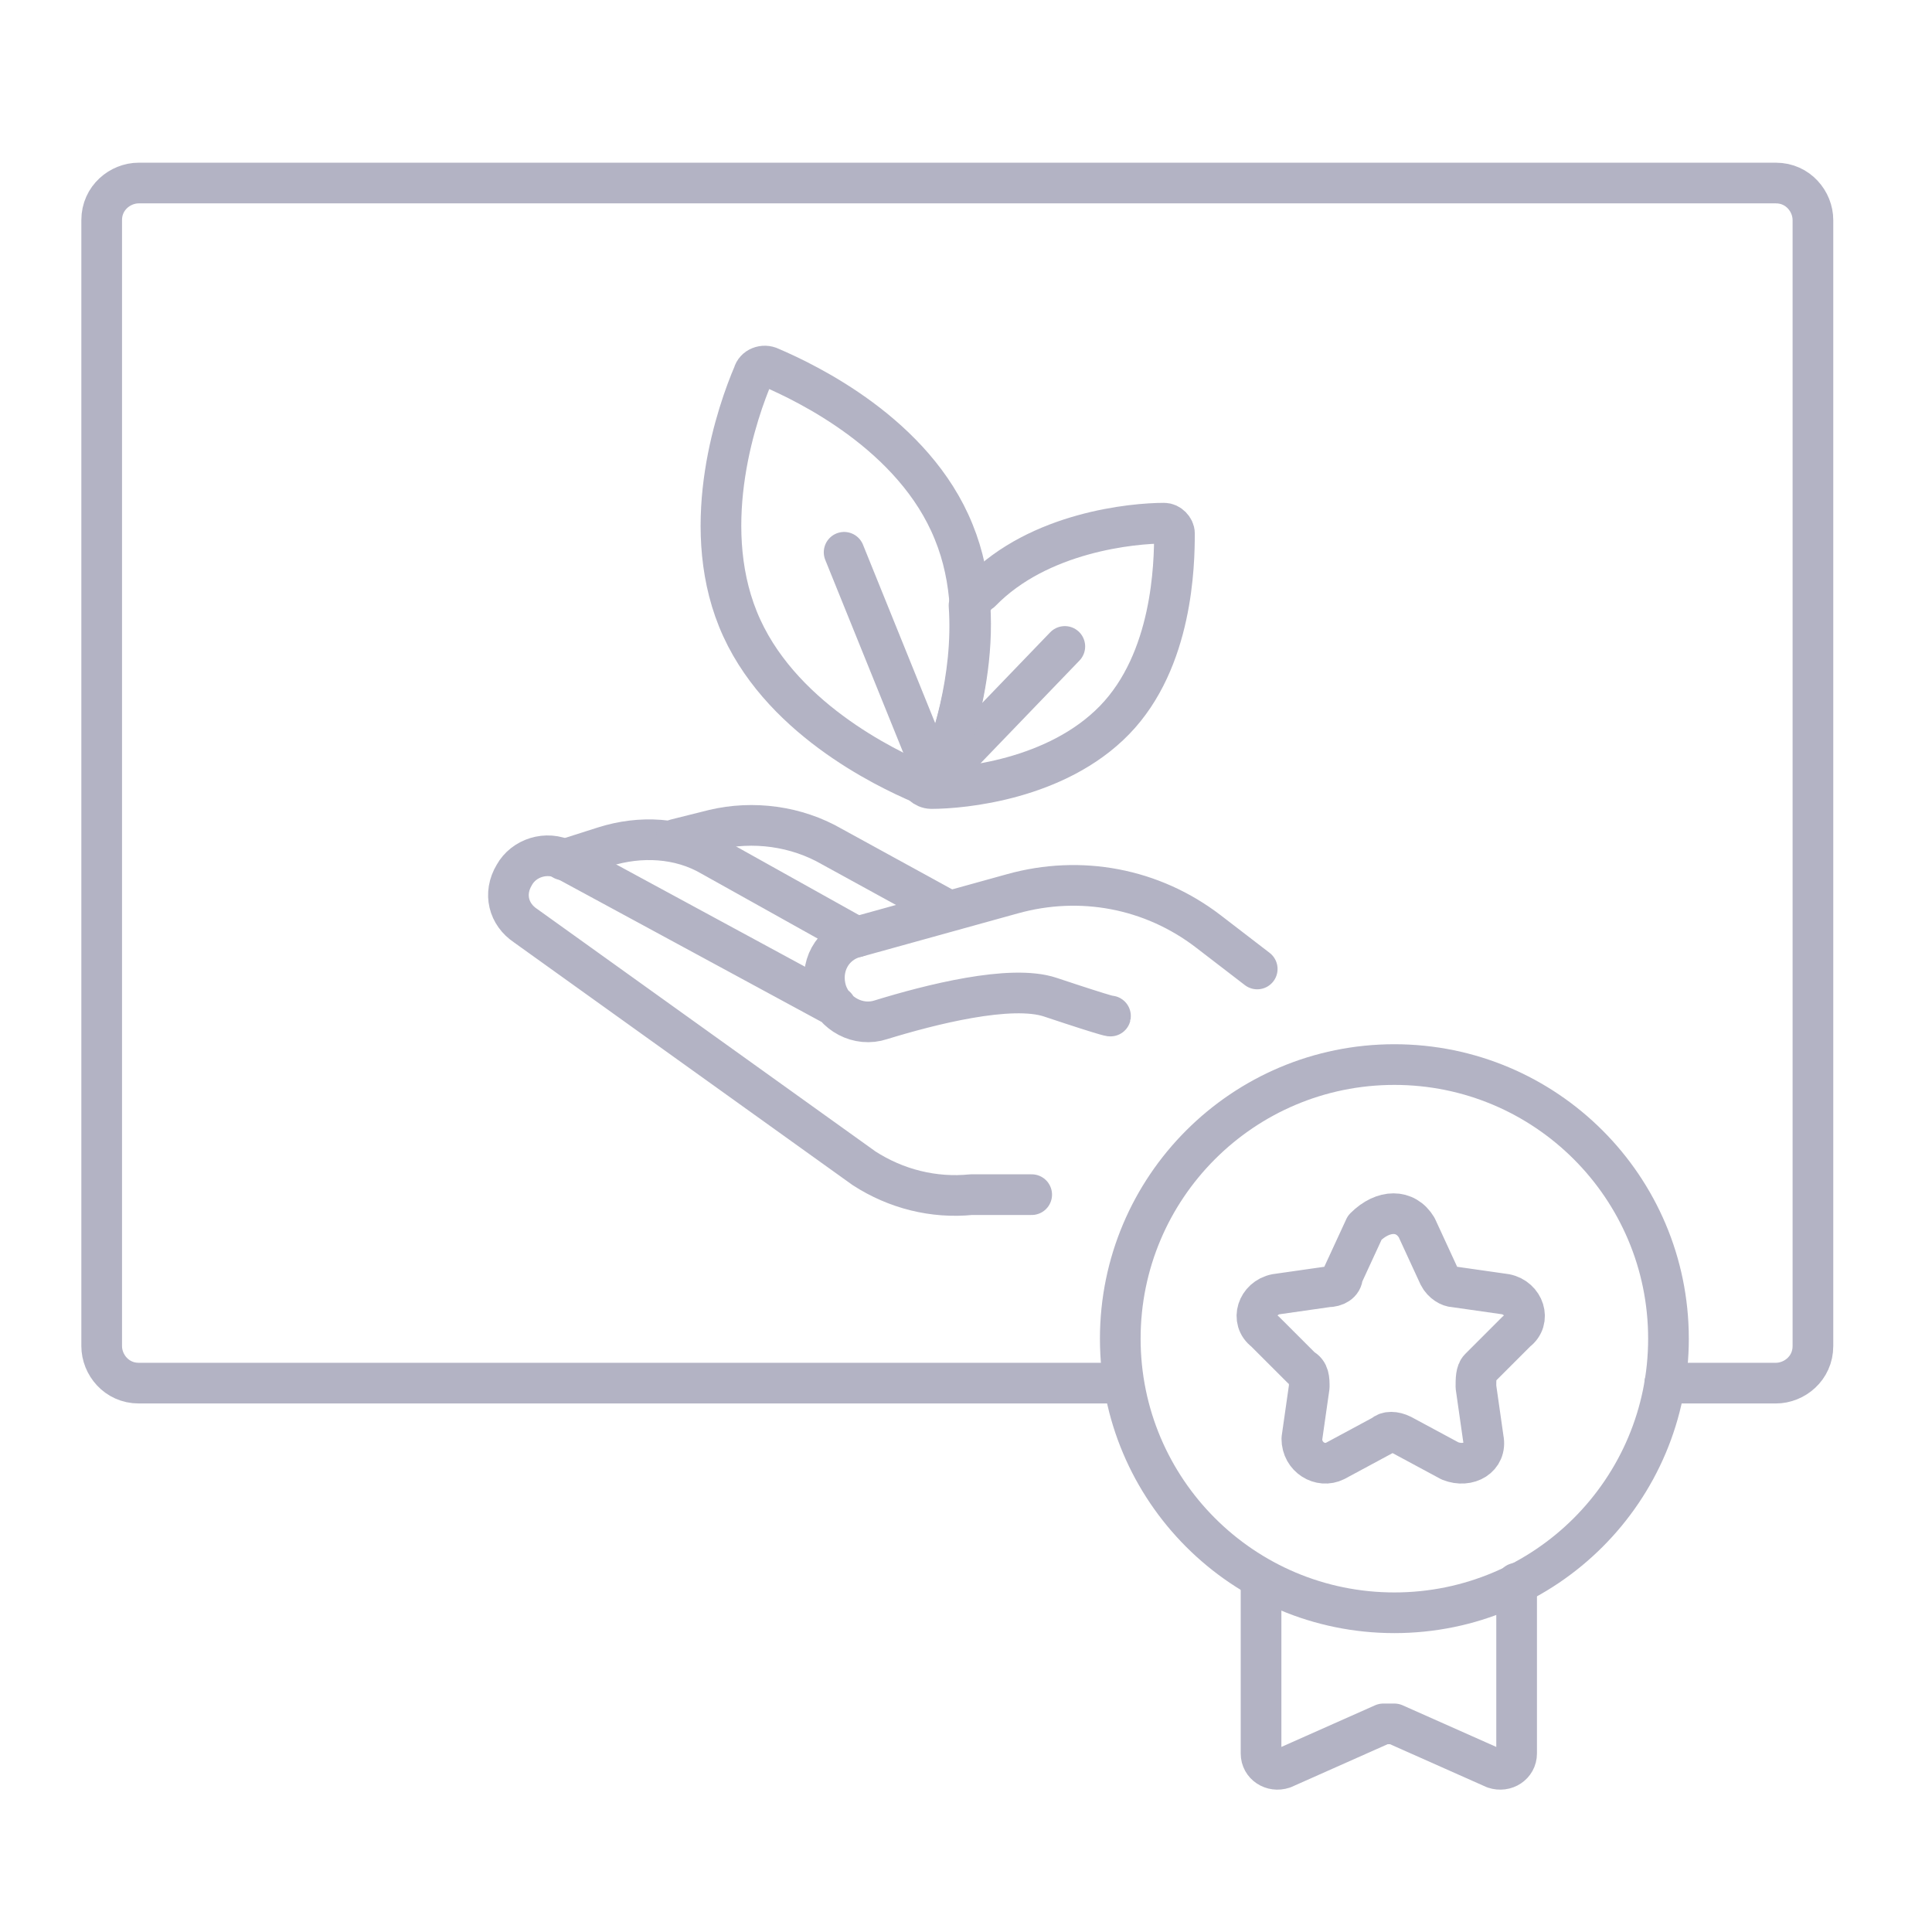
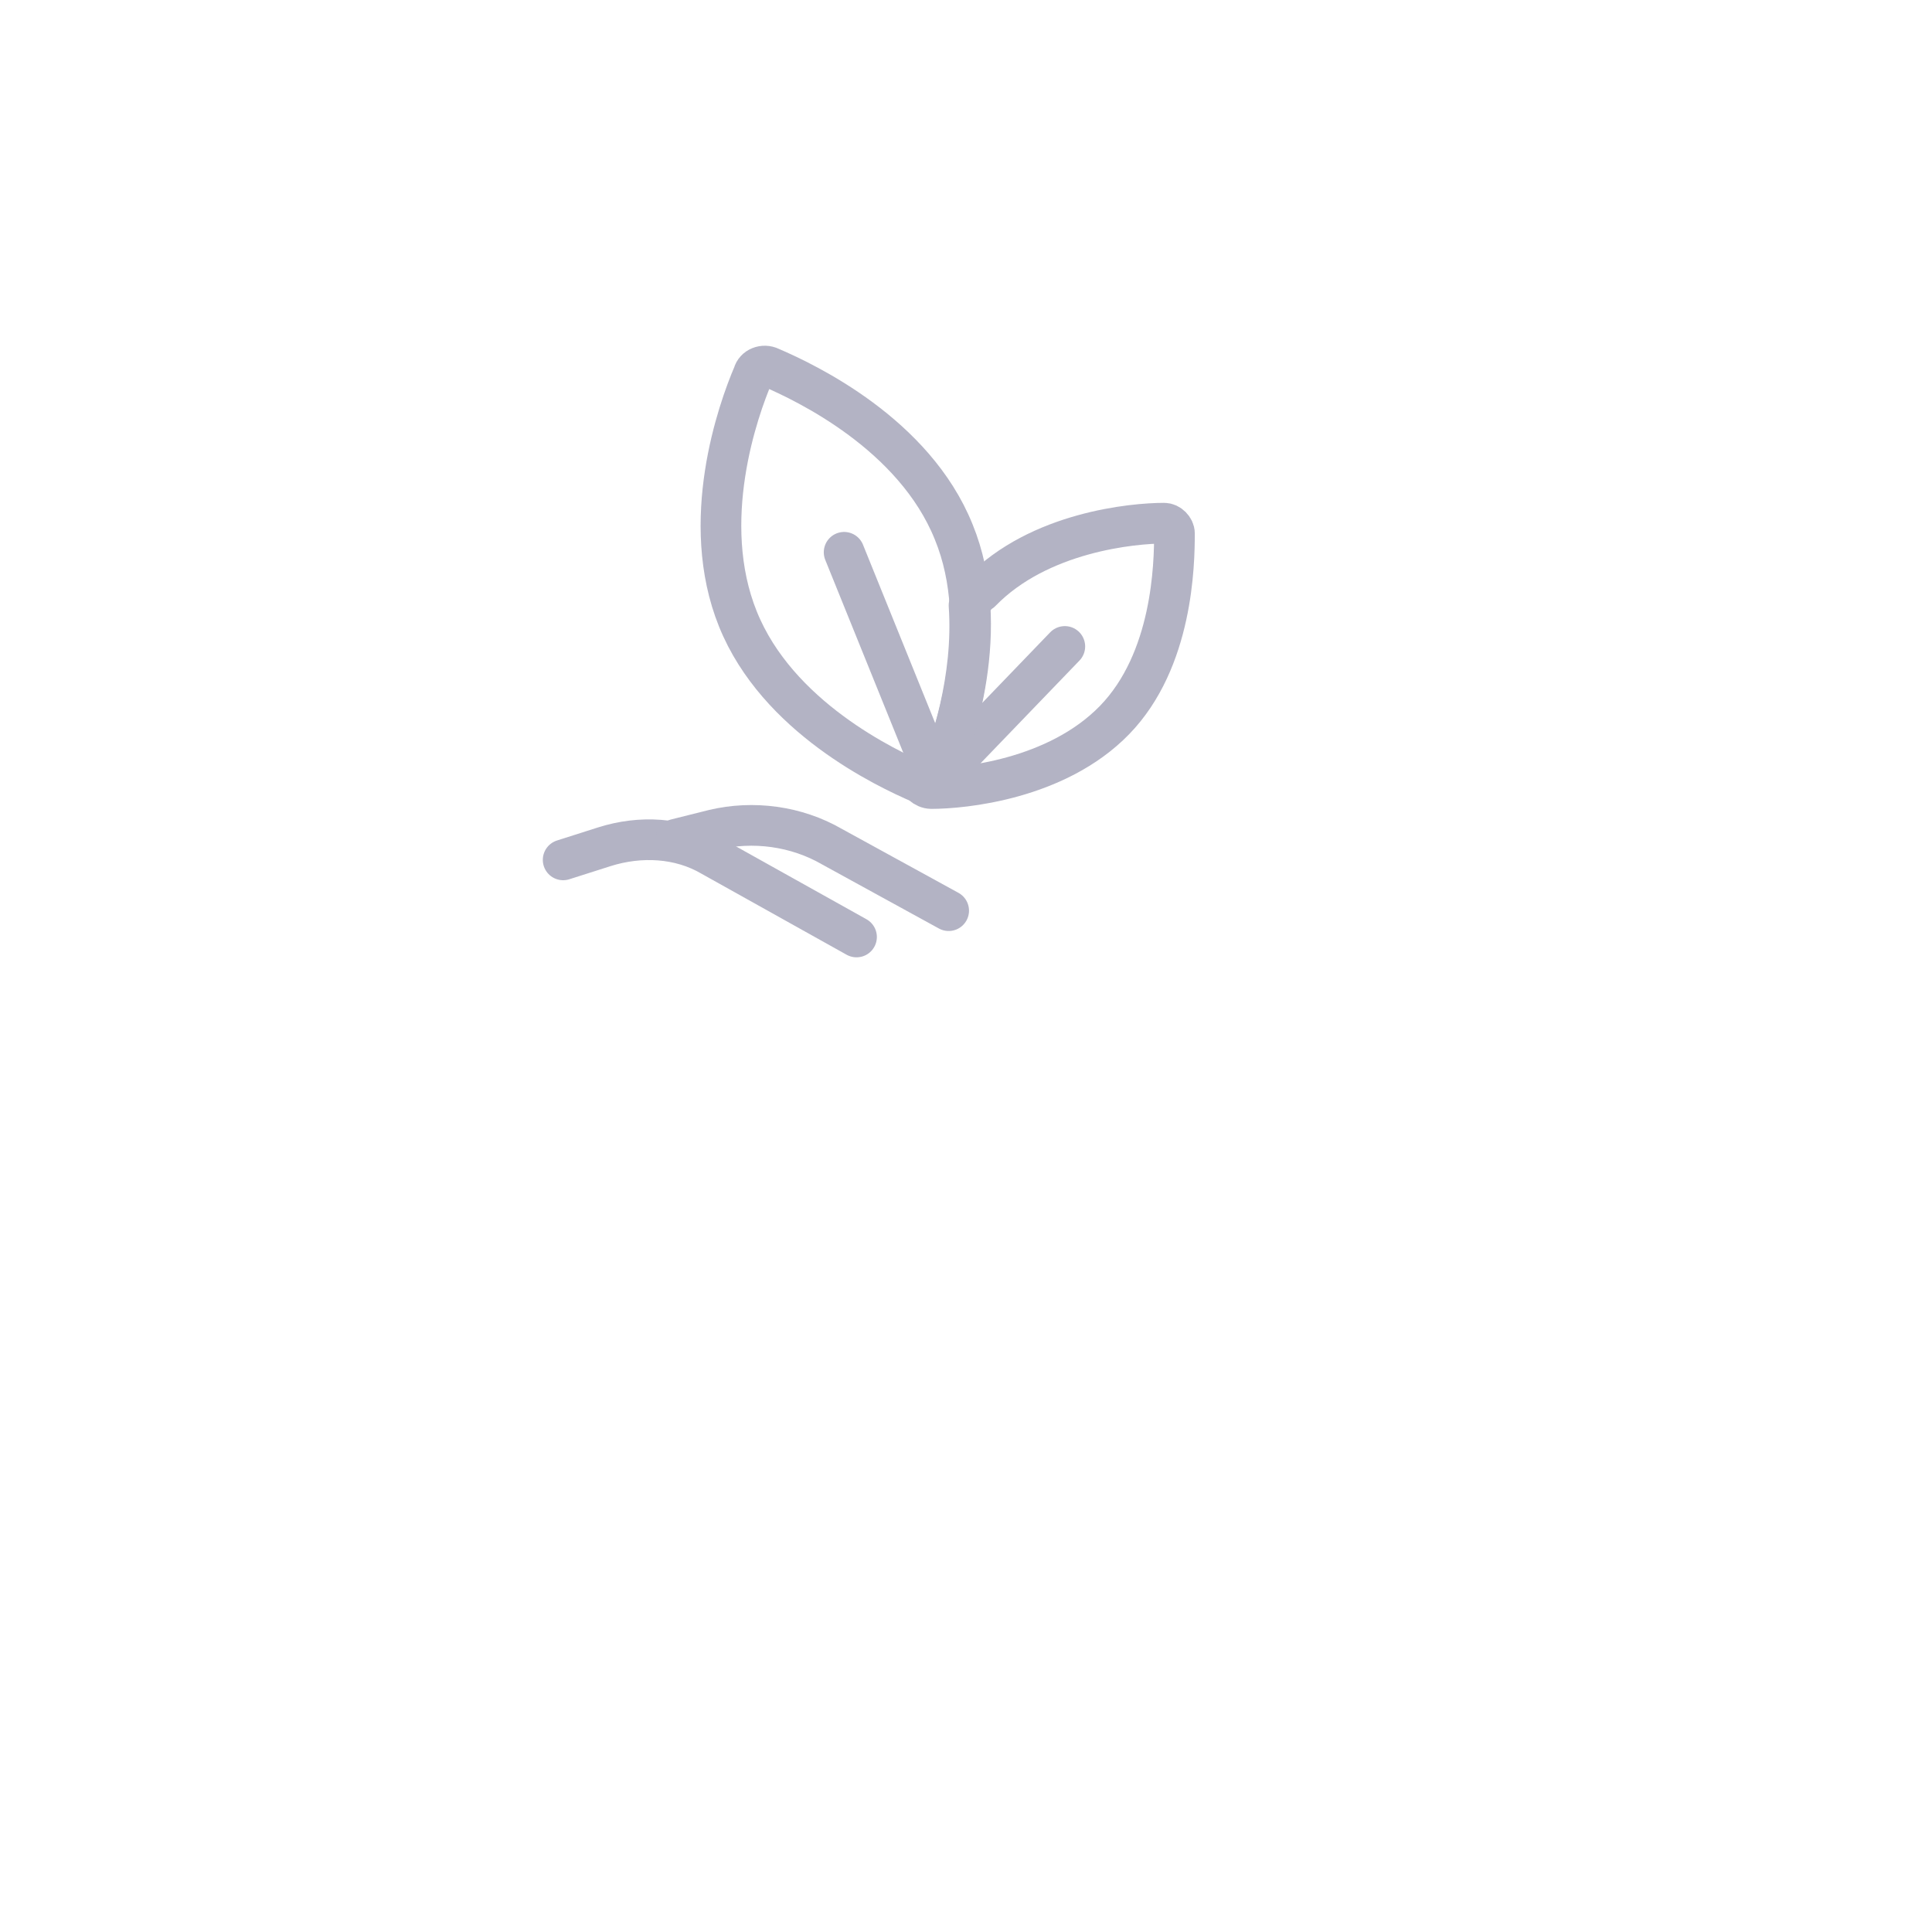
<svg xmlns="http://www.w3.org/2000/svg" width="95" height="95" viewBox="0 0 95 95" fill="none">
-   <path d="M55 68.011H6.821C5.729 68.011 5 67.1 5 66.189V10.821C5 9.729 5.911 9 6.821 9H87.324C88.417 9 89.145 9.911 89.145 10.821V66.189C89.145 67.282 88.234 68.011 87.324 68.011H81.86" stroke="#B3B3C4" stroke-width="2" stroke-linecap="round" stroke-linejoin="round" />
-   <circle cx="68.564" cy="65.825" r="13.478" stroke="#B3B3C4" stroke-width="2" stroke-linecap="round" stroke-linejoin="round" />
-   <path fill-rule="evenodd" clip-rule="evenodd" d="M69.66 60.361L70.752 62.729C70.935 63.093 71.299 63.276 71.481 63.276L74.031 63.64C74.942 63.822 75.306 64.915 74.577 65.461L72.756 67.282C72.574 67.465 72.574 67.829 72.574 68.193L72.938 70.743C73.12 71.653 72.21 72.2 71.299 71.836L68.931 70.561C68.567 70.379 68.203 70.379 68.02 70.561L65.653 71.836C64.924 72.2 64.014 71.653 64.014 70.743L64.378 68.193C64.378 67.829 64.378 67.465 64.014 67.282L62.192 65.461C61.464 64.915 61.828 63.822 62.739 63.64L65.288 63.276C65.653 63.276 66.017 63.093 66.017 62.729L67.11 60.361C68.02 59.451 69.113 59.451 69.66 60.361Z" stroke="#B3B3C4" stroke-width="2" stroke-linecap="round" stroke-linejoin="round" />
-   <path d="M74.575 77.846V86.224C74.575 86.771 74.028 87.135 73.482 86.953L68.565 84.767C68.382 84.767 68.2 84.767 68.018 84.767L63.101 86.953C62.554 87.135 62.008 86.771 62.008 86.224V77.846" stroke="#B3B3C4" stroke-width="2" stroke-linecap="round" stroke-linejoin="round" />
-   <path d="M54.604 49.957C54.604 49.957 54.822 50.092 51.645 49.033C49.703 48.385 45.726 49.403 43.322 50.142C42.212 50.512 41.01 49.865 40.64 48.755C40.27 47.553 40.917 46.351 42.12 46.073L49.795 43.946C53.124 43.022 56.638 43.669 59.413 45.796L61.82 47.646M50.73 58.743H47.761C45.911 58.928 44.062 58.465 42.489 57.448L25.844 45.518C25.011 44.964 24.734 43.946 25.289 43.022C25.751 42.189 26.861 41.819 27.786 42.282L41.102 49.495" stroke="#B3B3C4" stroke-width="2" stroke-linecap="round" stroke-linejoin="round" />
  <path d="M42.117 46.073L34.996 42.097C33.424 41.172 31.482 41.08 29.725 41.634L27.691 42.282" stroke="#B3B3C4" stroke-width="2" stroke-linecap="round" stroke-linejoin="round" />
  <path d="M46.648 44.779L40.915 41.635C39.158 40.617 37.031 40.34 35.089 40.802L33.239 41.265" stroke="#B3B3C4" stroke-width="2" stroke-linecap="round" stroke-linejoin="round" />
  <path d="M52.359 31.787L45.793 38.606" stroke="#B3B3C4" stroke-width="2" stroke-linecap="round" stroke-linejoin="round" />
  <path d="M41.507 27.157L45.969 38.185" stroke="#B3B3C4" stroke-width="2" stroke-linecap="round" stroke-linejoin="round" />
  <path fill-rule="evenodd" clip-rule="evenodd" d="M36.285 30.44C38.221 35.239 43.525 37.764 45.292 38.522C45.629 38.69 46.05 38.522 46.134 38.185C46.892 36.417 48.828 30.861 46.892 26.147C44.956 21.349 39.652 18.824 37.885 18.066C37.548 17.898 37.127 18.066 37.043 18.403C36.285 20.171 34.349 25.642 36.285 30.44Z" stroke="#B3B3C4" stroke-width="2" stroke-linecap="round" stroke-linejoin="round" />
  <path fill-rule="evenodd" clip-rule="evenodd" d="M46.133 38.185C46.723 36.838 47.901 33.387 47.649 29.767C47.817 29.514 47.985 29.262 48.238 29.093C51.1 26.147 55.73 25.726 57.245 25.726C57.498 25.726 57.75 25.979 57.75 26.231C57.75 27.747 57.666 32.461 54.804 35.407C51.942 38.353 47.312 38.774 45.797 38.774C45.628 38.774 45.46 38.69 45.376 38.606C45.712 38.606 46.049 38.522 46.133 38.185Z" stroke="#B3B3C4" stroke-width="2" stroke-linecap="round" stroke-linejoin="round" />
</svg>